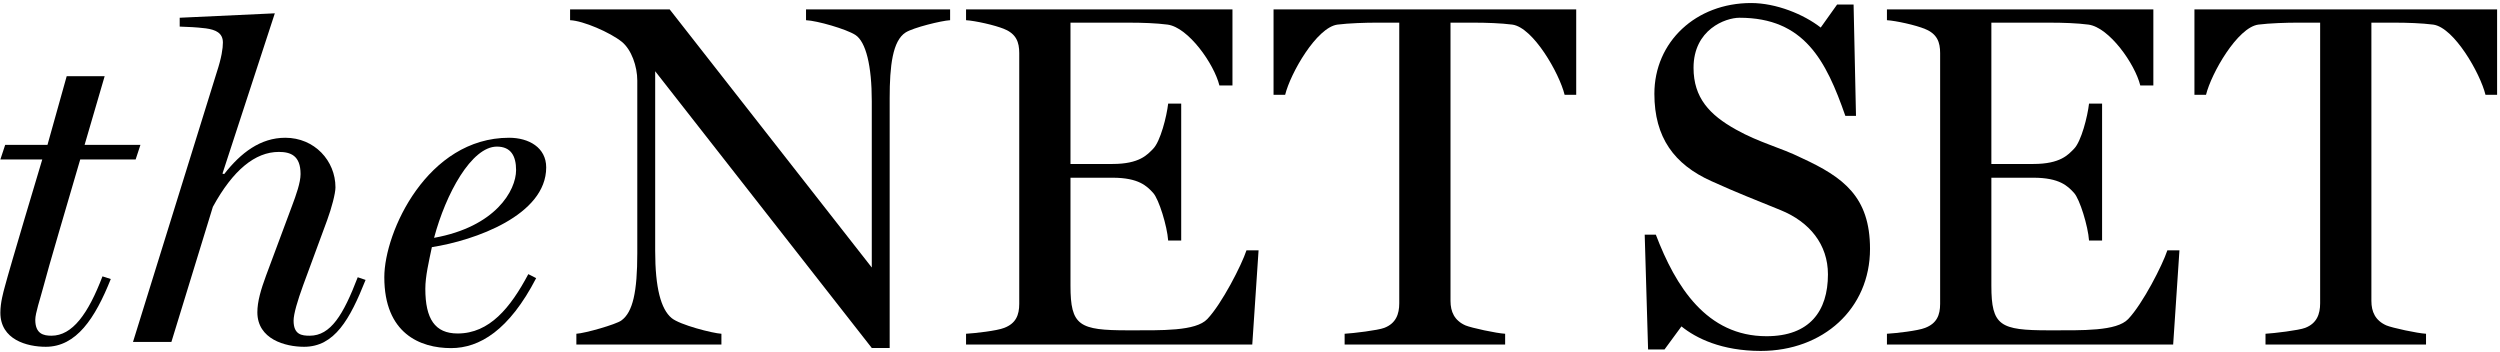
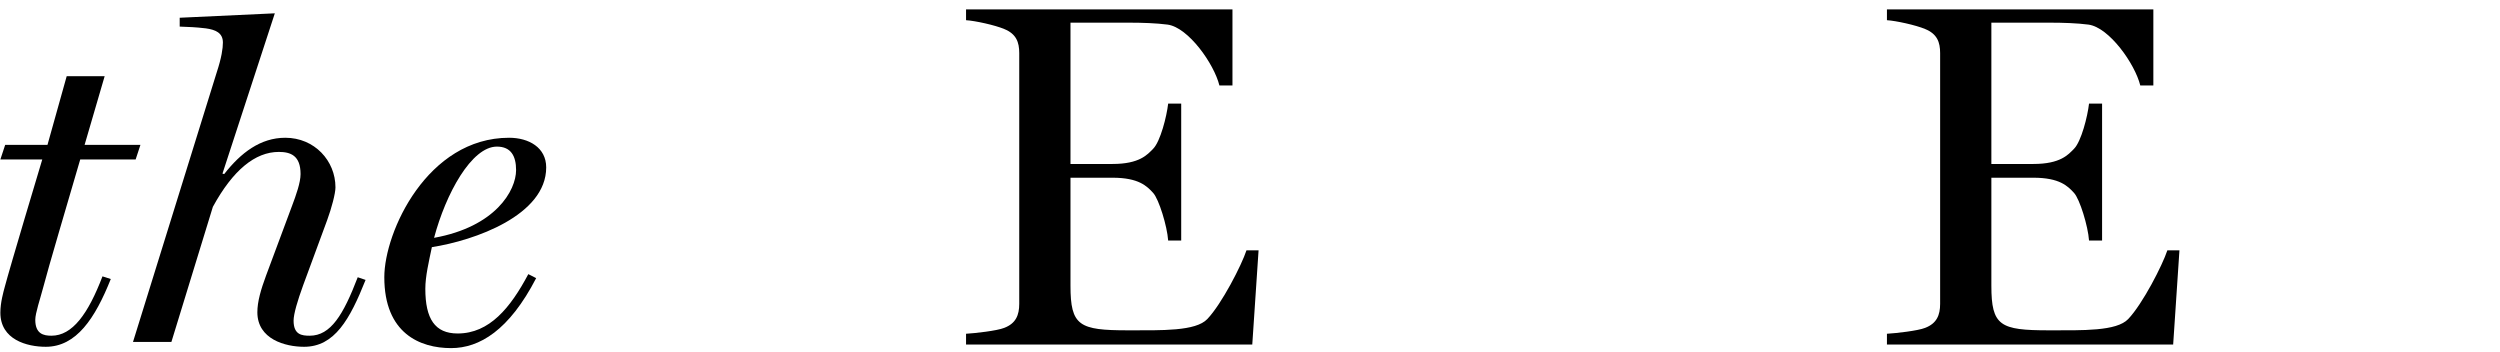
<svg xmlns="http://www.w3.org/2000/svg" xmlns:ns1="http://www.bohemiancoding.com/sketch/ns" width="320px" height="45px" viewBox="0 0 320 45" version="1.1">
  <title>Imported Layers 2</title>
  <desc>Created with Sketch.</desc>
  <defs />
  <g id="Page-1" stroke="none" stroke-width="1" fill="none" fill-rule="evenodd" ns1:type="MSPage">
    <g id="iPad-Retina-Portrait" ns1:type="MSArtboardGroup" transform="translate(-605, -2906)" fill="#000000">
      <g id="Imported-Layers-2" ns1:type="MSLayerGroup" transform="translate(605, 2906)">
-         <path d="M113.878,12.571 L113.878,44.541 L111.588,44.541 L83.863,9.117 L83.863,32.106 C83.863,36.878 84.605,39.58 85.967,40.711 C87.017,41.59 91.227,42.658 92.341,42.721 L92.341,44.101 L73.775,44.101 L73.775,42.721 C74.888,42.658 78.848,41.527 79.529,41.025 C81.016,39.957 81.573,37.319 81.573,32.42 L81.573,10.312 C81.573,8.49 80.83,6.355 79.592,5.35 C78.107,4.155 74.642,2.649 72.971,2.586 L72.971,1.203 L85.719,1.203 L111.588,34.242 L111.588,12.948 C111.588,8.427 110.845,5.35 109.484,4.469 C108.308,3.715 104.595,2.649 103.171,2.586 L103.171,1.203 L121.614,1.203 L121.614,2.586 C120.5,2.649 116.91,3.527 115.92,4.155 C114.249,5.223 113.878,8.427 113.878,12.571 Z" id="Fill-1" ns1:type="MSShapeGroup" />
        <path d="M160.291,44.101 L123.654,44.101 L123.654,42.721 C124.768,42.658 127.615,42.344 128.543,41.967 C130.029,41.402 130.463,40.334 130.463,38.89 L130.463,6.794 C130.463,5.413 130.091,4.343 128.543,3.715 C127.368,3.213 124.768,2.649 123.654,2.586 L123.654,1.203 L157.755,1.203 L157.755,10.94 L156.083,10.94 C155.402,8.176 152.122,3.527 149.463,3.15 C147.976,2.962 146.306,2.9 144.325,2.9 L137.022,2.9 L137.022,20.988 L142.408,20.988 C145.873,20.988 146.863,19.794 147.605,19.041 C148.533,18.1 149.339,14.897 149.525,13.262 L151.194,13.262 L151.194,30.787 L149.525,30.787 C149.401,28.966 148.347,25.511 147.605,24.695 C146.802,23.815 145.749,22.748 142.408,22.748 L137.022,22.748 L137.022,36.564 C137.022,41.716 138.137,42.281 144.386,42.281 C148.718,42.281 153.051,42.407 154.537,40.837 C156.392,38.89 158.931,33.928 159.549,32.043 L161.097,32.043 L160.291,44.101" id="Fill-2" ns1:type="MSShapeGroup" />
-         <path d="M200.27,12.132 C199.591,9.368 196.248,3.527 193.586,3.15 C192.103,2.962 190.245,2.9 188.574,2.9 L185.665,2.9 L185.665,38.513 C185.665,39.894 186.16,41.025 187.583,41.653 C188.326,41.967 191.544,42.658 192.658,42.721 L192.658,44.101 L172.112,44.101 L172.112,42.721 C173.226,42.658 176.38,42.281 177.186,41.967 C178.672,41.402 179.105,40.209 179.105,38.827 L179.105,2.9 L176.198,2.9 C174.835,2.9 172.669,2.962 171.183,3.15 C168.522,3.527 165.18,9.368 164.5,12.132 L163.014,12.132 L163.014,1.203 L201.755,1.203 L201.755,12.132 L200.27,12.132" id="Fill-3" ns1:type="MSShapeGroup" />
-         <path d="M225.377,44.919 C220.362,44.919 217.082,43.285 215.226,41.779 L213.06,44.729 L210.955,44.729 L210.522,30.034 L211.946,30.034 C214.483,36.69 218.444,43.035 226.118,43.035 C231.626,43.035 233.977,39.832 233.977,35.119 C233.977,31.29 231.626,28.399 227.912,26.893 C224.385,25.449 222.528,24.758 219.063,23.187 C214.297,21.05 211.76,17.597 211.76,12.006 C211.76,5.35 217.082,0.388 224.137,0.388 C227.355,0.388 230.883,1.833 233.051,3.527 L235.153,0.576 L237.259,0.576 L237.567,14.834 L236.205,14.834 C233.73,7.737 230.945,2.272 222.652,2.272 C220.857,2.272 216.773,3.778 216.773,8.679 C216.773,12.508 218.815,14.708 222.219,16.593 C225.251,18.288 227.851,18.854 230.635,20.234 C235.958,22.685 239.362,25.197 239.362,31.855 C239.362,39.518 233.36,44.919 225.377,44.919" id="Fill-4" ns1:type="MSShapeGroup" />
        <path d="M278.165,44.101 L241.528,44.101 L241.528,42.721 C242.642,42.658 245.488,42.344 246.417,41.967 C247.902,41.402 248.337,40.334 248.337,38.89 L248.337,6.794 C248.337,5.413 247.964,4.343 246.417,3.715 C245.241,3.213 242.642,2.649 241.528,2.586 L241.528,1.203 L275.629,1.203 L275.629,10.94 L273.956,10.94 C273.275,8.176 269.995,3.527 267.334,3.15 C265.849,2.962 264.18,2.9 262.198,2.9 L254.895,2.9 L254.895,20.988 L260.279,20.988 C263.745,20.988 264.737,19.794 265.478,19.041 C266.406,18.1 267.211,14.897 267.396,13.262 L269.067,13.262 L269.067,30.787 L267.396,30.787 C267.272,28.966 266.22,25.511 265.478,24.695 C264.675,23.815 263.621,22.748 260.279,22.748 L254.895,22.748 L254.895,36.564 C254.895,41.716 256.009,42.281 262.26,42.281 C266.592,42.281 270.924,42.407 272.411,40.837 C274.266,38.89 276.803,33.928 277.422,32.043 L278.969,32.043 L278.165,44.101" id="Fill-5" ns1:type="MSShapeGroup" />
-         <path d="M318.142,12.132 C317.463,9.368 314.119,3.527 311.46,3.15 C309.974,2.962 308.118,2.9 306.447,2.9 L303.538,2.9 L303.538,38.513 C303.538,39.894 304.033,41.025 305.457,41.653 C306.198,41.967 309.417,42.658 310.531,42.721 L310.531,44.101 L289.985,44.101 L289.985,42.721 C291.097,42.658 294.255,42.281 295.06,41.967 C296.545,41.402 296.978,40.209 296.978,38.827 L296.978,2.9 L294.069,2.9 C292.708,2.9 290.54,2.962 289.057,3.15 C286.394,3.527 283.054,9.368 282.371,12.132 L280.888,12.132 L280.888,1.203 L319.629,1.203 L319.629,12.132 L318.142,12.132" id="Fill-6" ns1:type="MSShapeGroup" />
        <path d="M17.362,20.412 L10.269,20.412 C8.762,25.57 6.078,34.638 5.577,36.622 C5.129,38.323 4.516,40.08 4.516,40.93 C4.516,42.744 5.577,42.971 6.583,42.971 C9.263,42.971 11.274,40.195 13.118,35.374 L14.181,35.715 C12.168,40.76 9.768,44.389 5.858,44.389 C3.455,44.389 0.047,43.481 0.047,40.023 C0.047,38.719 0.439,37.359 0.607,36.736 C1.277,34.185 5.017,21.714 5.41,20.412 L0.047,20.412 L0.664,18.54 L6.078,18.54 L8.537,9.753 L13.396,9.753 L10.829,18.54 L17.977,18.54 L17.362,20.412" id="Fill-7" ns1:type="MSShapeGroup" />
        <path d="M38.918,44.389 C36.518,44.389 32.942,43.424 32.942,39.966 C32.942,38.606 33.39,37.076 34.06,35.262 L37.355,26.418 C37.912,24.945 38.472,23.357 38.472,22.281 C38.472,19.9 37.188,19.446 35.682,19.446 C32.666,19.446 29.814,21.77 27.247,26.475 L21.94,43.764 L17.025,43.764 L27.748,9.242 C28.364,7.372 28.531,6.182 28.531,5.445 C28.531,4.198 27.58,3.803 26.353,3.631 C24.9,3.461 24.343,3.461 23.001,3.404 L23.001,2.271 L35.177,1.705 L28.475,22.224 L28.697,22.281 C30.82,19.56 33.334,17.633 36.518,17.633 C40.26,17.633 42.939,20.58 42.939,23.979 C42.939,24.774 42.438,26.646 41.878,28.175 L38.806,36.507 C38.082,38.491 37.579,40.195 37.579,41.043 C37.579,42.857 38.642,42.971 39.647,42.971 C42.326,42.971 43.944,40.307 45.79,35.487 L46.795,35.829 C44.785,40.873 42.83,44.389 38.918,44.389" id="Fill-8" ns1:type="MSShapeGroup" />
        <path d="M55.28,31.634 C54.888,33.503 54.442,35.374 54.442,36.962 C54.442,40.817 55.672,42.686 58.577,42.686 C62.654,42.686 65.333,39.4 67.624,35.09 L68.629,35.601 C65.165,42.292 61.368,44.558 57.739,44.558 C53.774,44.558 49.192,42.686 49.192,35.487 C49.192,29.651 54.723,17.633 65.165,17.633 C67.68,17.633 69.914,18.878 69.914,21.43 C69.914,27.553 60.755,30.784 55.28,31.634 L55.28,31.634 Z M63.603,18.765 C60.362,18.765 57.067,24.774 55.561,30.443 C63.434,29.026 66.059,24.378 66.059,21.77 C66.059,19.957 65.389,18.765 63.603,18.765 L63.603,18.765 Z" id="Fill-9" ns1:type="MSShapeGroup" />
      </g>
    </g>
  </g>
</svg>